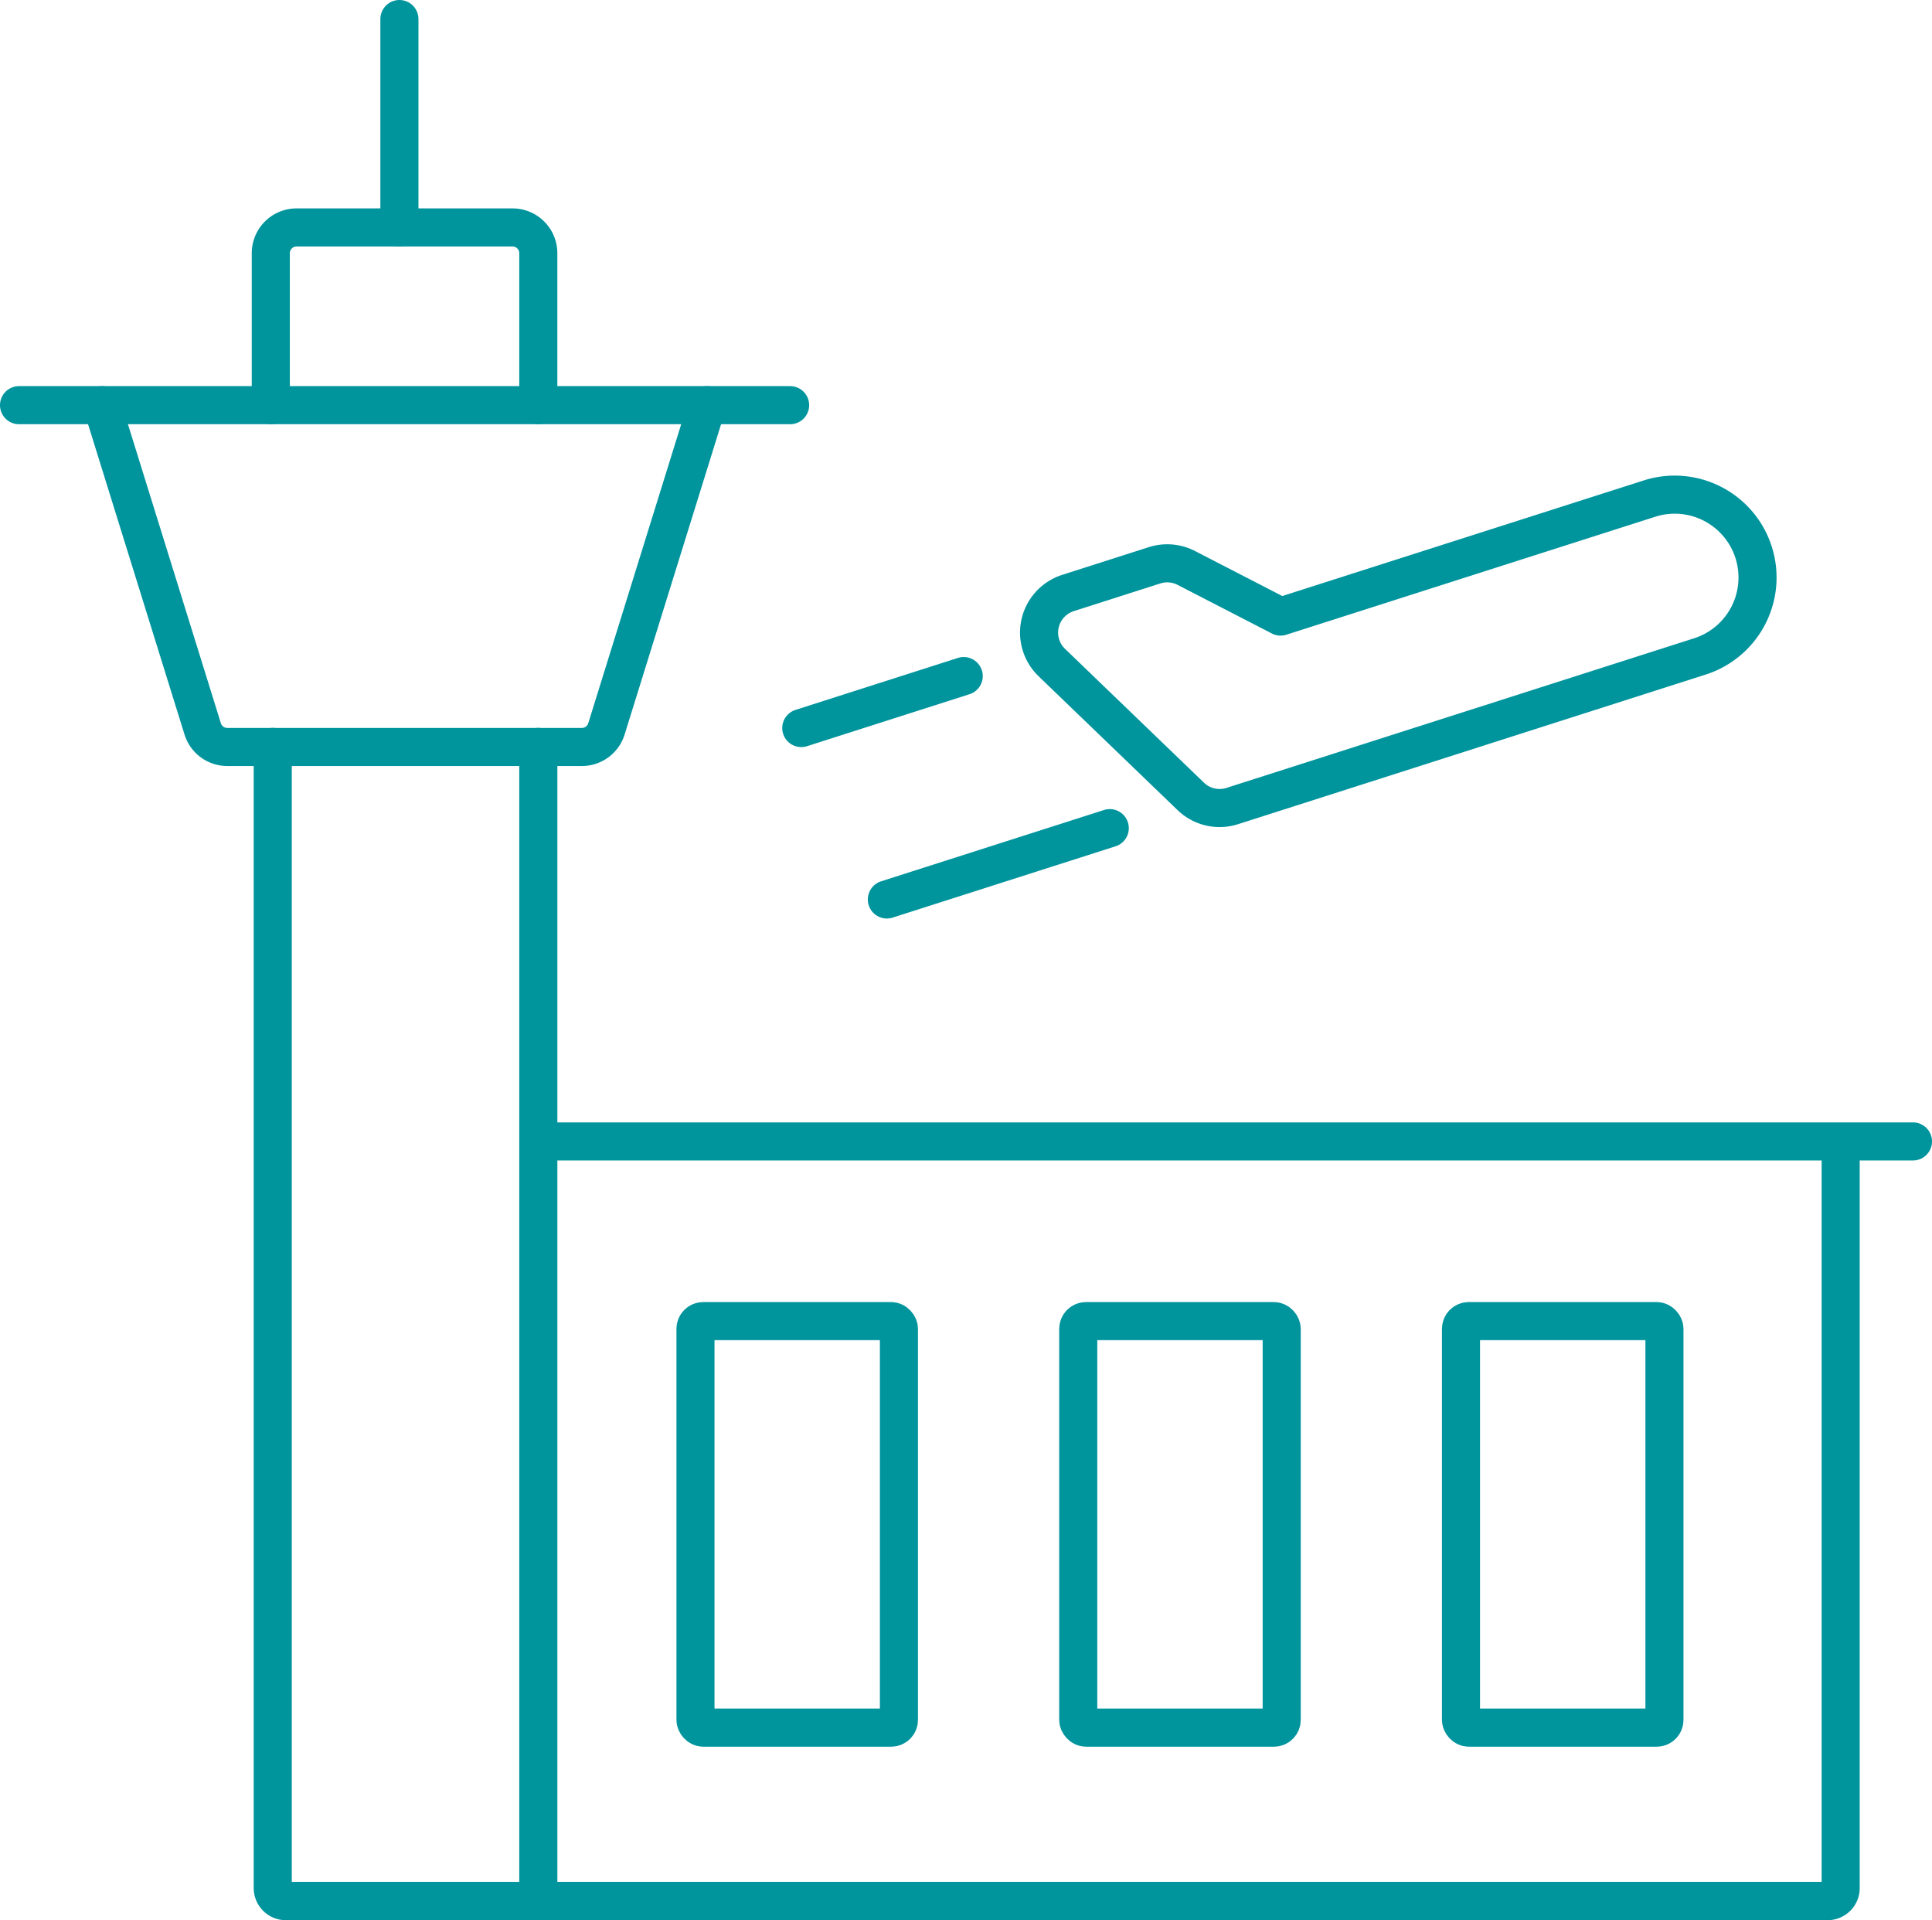
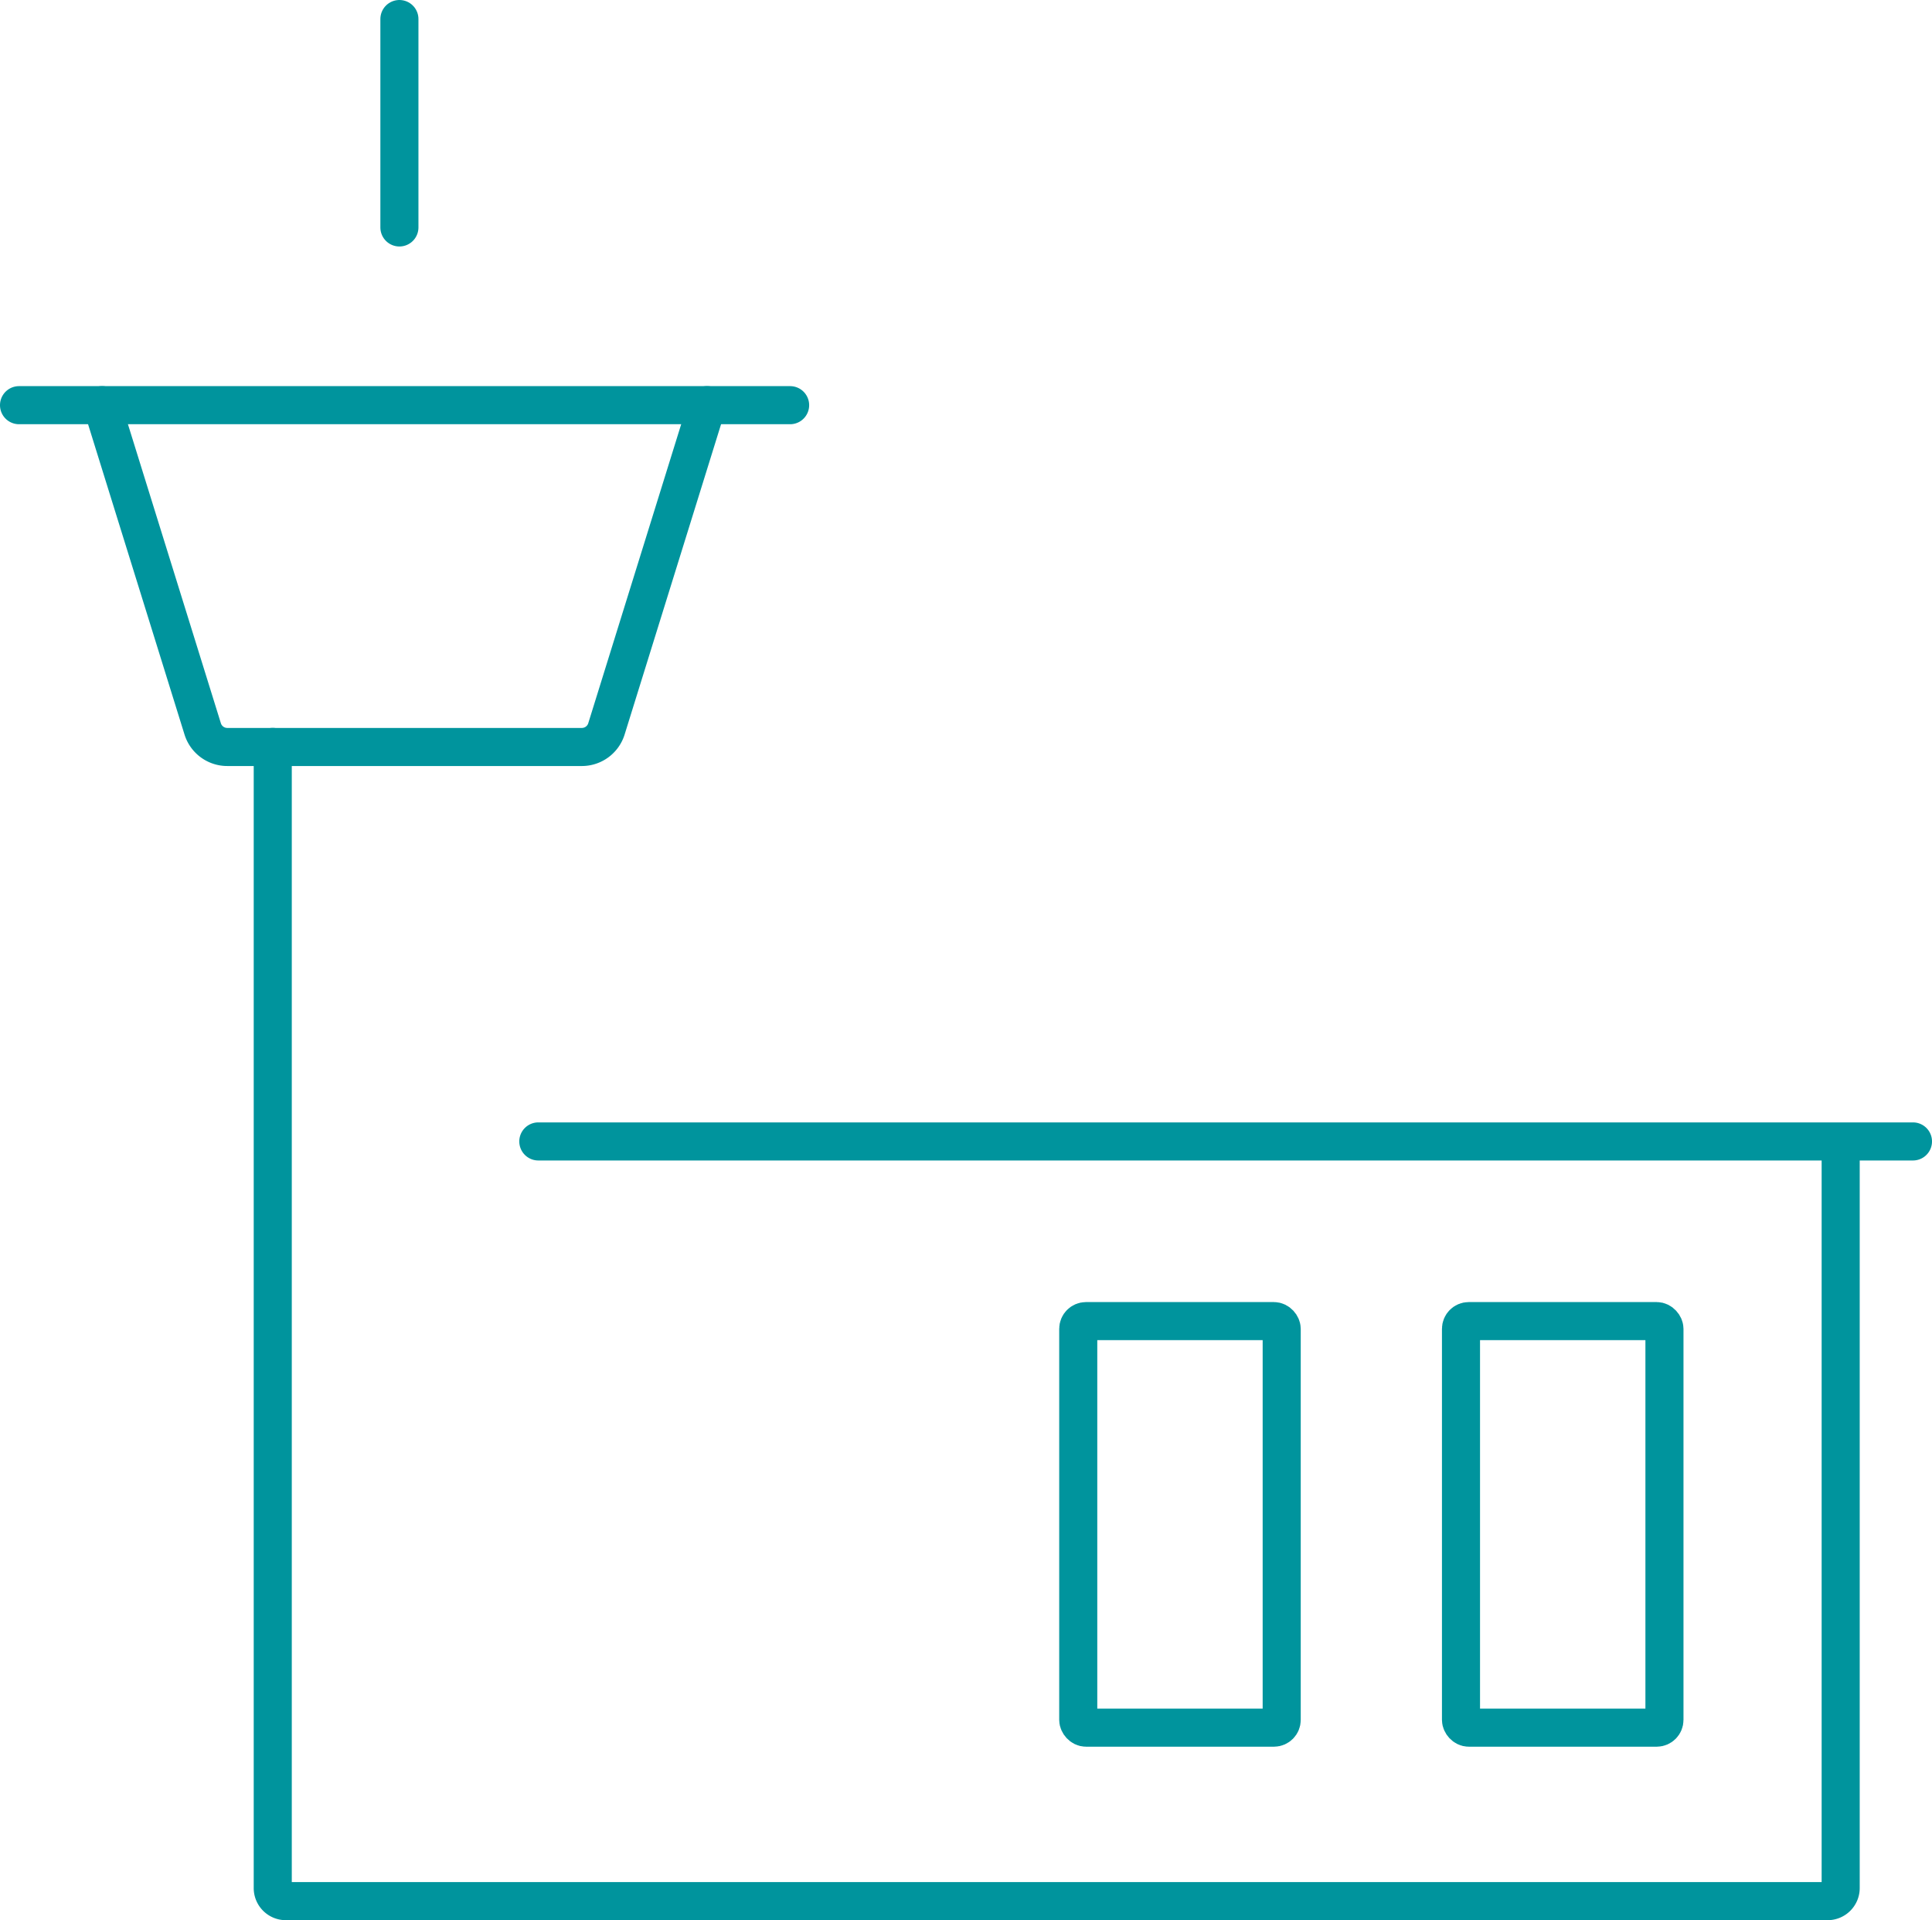
<svg xmlns="http://www.w3.org/2000/svg" width="101.484" height="100.844" viewBox="0 0 101.484 100.844">
  <g transform="translate(22.036 44.491)" fill="none" stroke="#00949d" stroke-linecap="round" stroke-linejoin="round" stroke-width="2">
    <path d="M-7.709-5.263v59.929a.687.687 0 00.687.687h80.986a.687.687 0 00.687-.687v-39.21m3.797-.001H6.241m13.226-38.667h-40.503" />
    <path d="M-16.674-23.212l5.285 17a1.352 1.352 0 001.292.951H8.527a1.352 1.352 0 001.292-.951l5.285-17" />
-     <path d="M-7.812-23.212v-7.981a1.354 1.354 0 011.353-1.353H4.888a1.352 1.352 0 011.352 1.353v7.981m.001 17.949v60.617m26.972-65.05l7.3 7.03a2.181 2.181 0 002.179.507l24.565-7.858a4.351 4.351 0 002.819-5.471h0a4.35 4.35 0 00-5.471-2.817L45.231-12.11l-4.954-2.554a2.187 2.187 0 00-1.665-.139l-4.553 1.457a2.183 2.183 0 00-.846 3.65zm-4.627.711l-8.532 2.729M36.258-.998L24.549 2.747" />
-     <rect width="10.687" height="21.351" rx=".407" transform="translate(14.496 24.891)" />
    <rect width="10.687" height="21.351" rx=".407" transform="translate(34.602 24.891)" />
    <rect width="10.687" height="21.351" rx=".407" transform="translate(54.707 24.891)" />
    <path d="M-1.056-32.546v-10.945" />
  </g>
</svg>